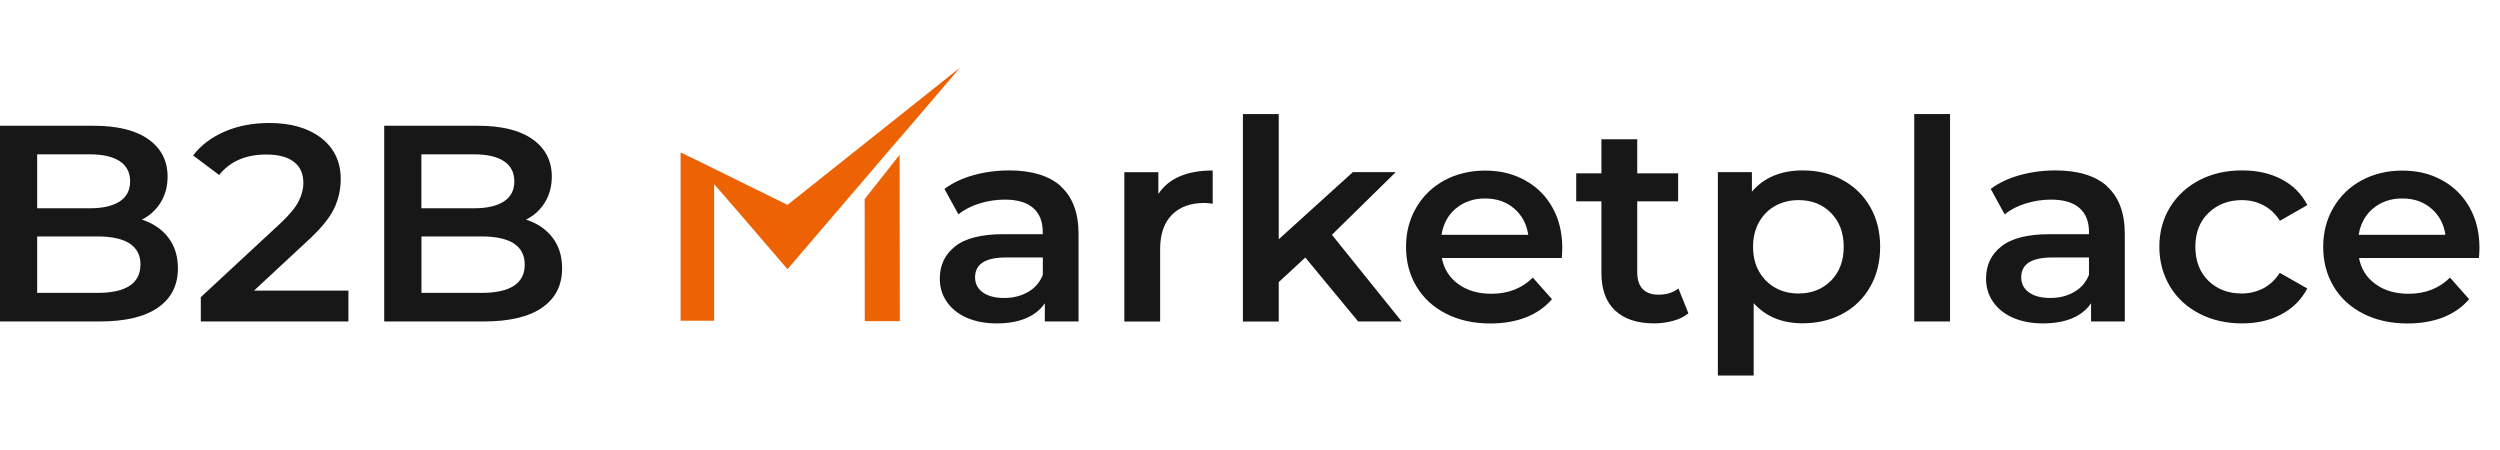
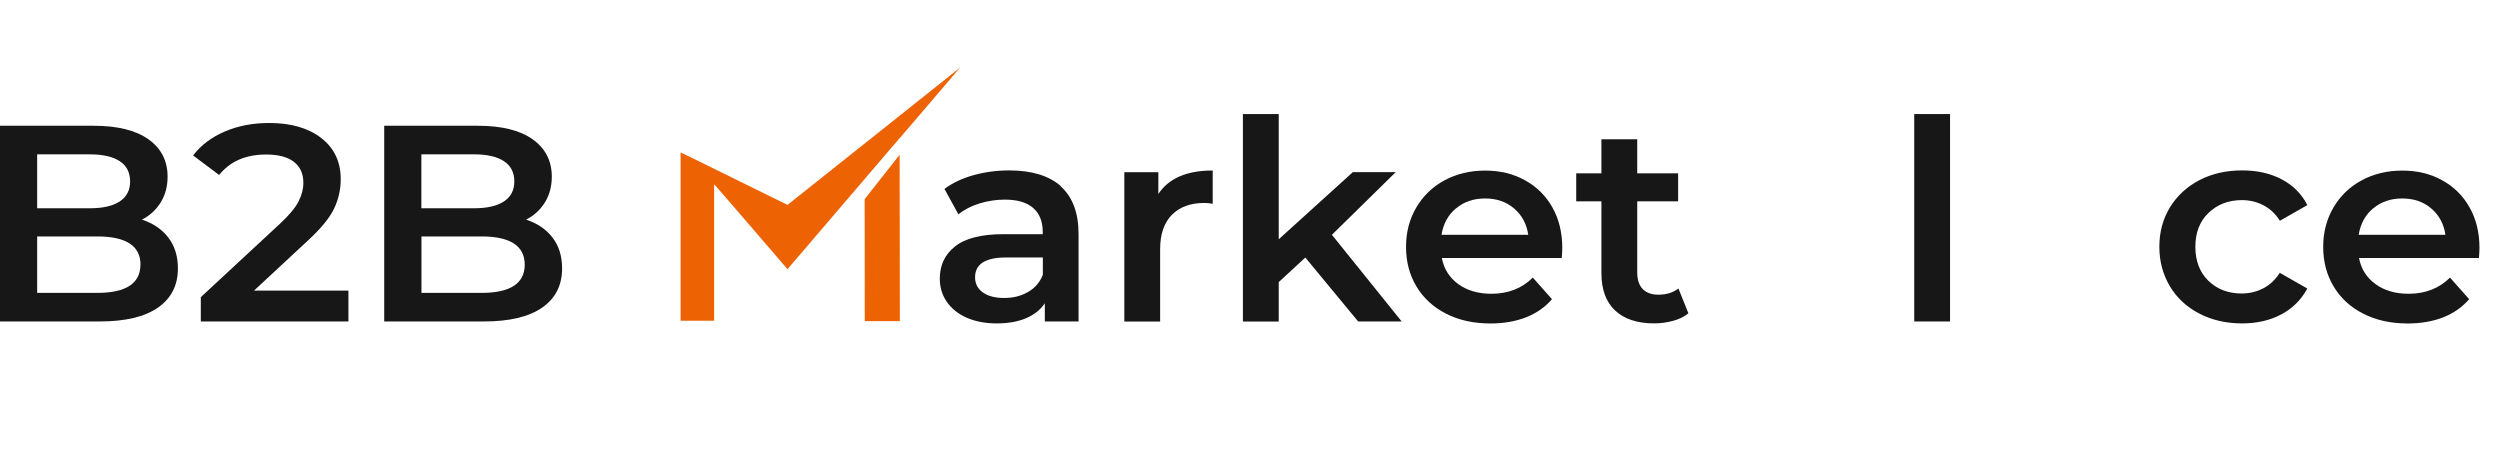
<svg xmlns="http://www.w3.org/2000/svg" width="111" height="20" viewBox="0 0 111 20" fill="none">
  <path d="M7.469 10.543C7.755 10.913 7.899 11.369 7.899 11.916C7.899 12.67 7.603 13.248 7.011 13.659C6.42 14.07 5.555 14.273 4.418 14.273H0V5.584H4.164C5.213 5.584 6.022 5.783 6.591 6.185C7.155 6.587 7.441 7.138 7.441 7.842C7.441 8.271 7.34 8.655 7.136 8.985C6.933 9.314 6.655 9.572 6.3 9.752C6.79 9.91 7.182 10.172 7.469 10.543ZM1.65 6.853V9.247H3.989C4.566 9.247 5.005 9.147 5.315 8.944C5.625 8.741 5.777 8.447 5.777 8.054C5.777 7.661 5.625 7.359 5.315 7.156C5.005 6.952 4.562 6.853 3.989 6.853H1.65ZM6.239 11.753C6.239 10.918 5.597 10.498 4.321 10.498H1.65V13.004H4.317C5.592 13.004 6.235 12.584 6.235 11.748L6.239 11.753Z" fill="#171717" />
  <path d="M15.47 12.908V14.272H8.916V13.193L12.447 9.918C12.845 9.548 13.113 9.223 13.256 8.943C13.399 8.663 13.469 8.392 13.469 8.116C13.469 7.71 13.33 7.403 13.048 7.186C12.771 6.969 12.36 6.861 11.814 6.861C10.908 6.861 10.215 7.164 9.73 7.769L8.574 6.902C8.921 6.445 9.392 6.093 9.979 5.84C10.566 5.587 11.227 5.461 11.953 5.461C12.919 5.461 13.686 5.682 14.264 6.129C14.841 6.576 15.128 7.186 15.128 7.954C15.128 8.424 15.026 8.866 14.823 9.282C14.62 9.697 14.231 10.167 13.654 10.695L11.278 12.903H15.47V12.908Z" fill="#171717" />
  <path d="M24.527 10.543C24.814 10.913 24.957 11.369 24.957 11.916C24.957 12.67 24.662 13.248 24.07 13.659C23.478 14.07 22.614 14.273 21.477 14.273H17.059V5.584H21.223C22.272 5.584 23.081 5.783 23.649 6.185C24.213 6.587 24.5 7.138 24.5 7.842C24.5 8.271 24.398 8.655 24.195 8.985C23.991 9.314 23.714 9.572 23.358 9.752C23.848 9.91 24.241 10.172 24.527 10.543ZM18.709 6.853V9.247H21.047C21.625 9.247 22.064 9.147 22.374 8.944C22.683 8.741 22.836 8.447 22.836 8.054C22.836 7.661 22.683 7.359 22.374 7.156C22.064 6.952 21.62 6.853 21.047 6.853H18.709ZM23.298 11.753C23.298 10.918 22.656 10.498 21.38 10.498H18.713V13.004H21.38C22.656 13.004 23.298 12.584 23.298 11.748V11.753Z" fill="#171717" />
  <path d="M47.093 8.271C47.619 8.741 47.888 9.445 47.888 10.389V14.273H46.39V13.464C46.196 13.754 45.919 13.975 45.558 14.128C45.198 14.282 44.763 14.359 44.255 14.359C43.746 14.359 43.303 14.273 42.919 14.106C42.54 13.939 42.244 13.699 42.036 13.397C41.828 13.094 41.727 12.751 41.727 12.372C41.727 11.775 41.953 11.297 42.406 10.94C42.859 10.579 43.575 10.398 44.546 10.398H46.298V10.299C46.298 9.834 46.154 9.477 45.872 9.233C45.586 8.984 45.165 8.863 44.611 8.863C44.232 8.863 43.853 8.921 43.487 9.034C43.122 9.147 42.808 9.31 42.554 9.517L41.934 8.388C42.29 8.122 42.716 7.919 43.219 7.779C43.719 7.639 44.25 7.566 44.809 7.566C45.808 7.566 46.575 7.801 47.102 8.266L47.093 8.271ZM45.646 12.963C45.956 12.787 46.173 12.53 46.302 12.2V11.432H44.666C43.751 11.432 43.293 11.726 43.293 12.313C43.293 12.593 43.409 12.819 43.635 12.981C43.867 13.148 44.181 13.23 44.587 13.23C44.994 13.23 45.341 13.139 45.646 12.963Z" fill="#171717" />
  <path d="M53.844 7.57V9.047C53.71 9.025 53.585 9.011 53.479 9.011C52.859 9.011 52.379 9.187 52.032 9.539C51.685 9.892 51.51 10.397 51.51 11.061V14.277H49.92V7.647H51.431V8.614C51.889 7.918 52.693 7.57 53.844 7.57Z" fill="#171717" />
  <path d="M57.959 11.432L56.776 12.525V14.277H55.185V5.064H56.776V10.624L60.066 7.643H61.97L59.137 10.425L62.234 14.273H60.302L57.954 11.432H57.959Z" fill="#171717" />
  <path d="M69.342 11.454H64.018C64.11 11.941 64.355 12.33 64.748 12.614C65.141 12.899 65.631 13.043 66.218 13.043C66.962 13.043 67.576 12.804 68.057 12.325L68.908 13.283C68.603 13.639 68.219 13.906 67.752 14.091C67.285 14.272 66.758 14.362 66.176 14.362C65.427 14.362 64.771 14.217 64.207 13.928C63.639 13.639 63.2 13.237 62.89 12.718C62.58 12.203 62.428 11.616 62.428 10.961C62.428 10.306 62.58 9.733 62.881 9.218C63.181 8.703 63.597 8.297 64.133 8.008C64.669 7.719 65.27 7.574 65.936 7.574C66.601 7.574 67.188 7.714 67.706 8.003C68.228 8.288 68.635 8.69 68.926 9.209C69.217 9.724 69.365 10.325 69.365 11.002C69.365 11.11 69.356 11.264 69.342 11.463V11.454ZM64.646 9.25C64.295 9.543 64.082 9.936 64.004 10.424H67.854C67.784 9.945 67.576 9.557 67.23 9.259C66.883 8.961 66.453 8.812 65.936 8.812C65.418 8.812 64.998 8.961 64.646 9.254V9.25Z" fill="#171717" />
  <path d="M74.967 13.911C74.782 14.06 74.555 14.173 74.287 14.245C74.019 14.317 73.737 14.358 73.442 14.358C72.697 14.358 72.12 14.168 71.713 13.789C71.306 13.409 71.103 12.854 71.103 12.127V8.938H69.984V7.697H71.103V6.184H72.693V7.697H74.509V8.938H72.693V12.091C72.693 12.411 72.771 12.66 72.933 12.831C73.095 12.998 73.326 13.084 73.631 13.084C73.987 13.084 74.283 12.994 74.523 12.809L74.967 13.915V13.911Z" fill="#171717" />
-   <path d="M81.806 7.991C82.328 8.271 82.735 8.668 83.035 9.183C83.331 9.698 83.479 10.29 83.479 10.958C83.479 11.626 83.331 12.223 83.035 12.737C82.739 13.257 82.328 13.654 81.806 13.934C81.284 14.214 80.697 14.354 80.036 14.354C79.121 14.354 78.4 14.056 77.863 13.46V16.675H76.273V7.643H77.785V8.51C78.048 8.199 78.372 7.959 78.755 7.801C79.139 7.643 79.564 7.566 80.031 7.566C80.692 7.566 81.284 7.706 81.801 7.986L81.806 7.991ZM81.297 12.462C81.672 12.082 81.861 11.581 81.861 10.958C81.861 10.335 81.672 9.838 81.297 9.454C80.923 9.075 80.442 8.885 79.855 8.885C79.476 8.885 79.13 8.971 78.825 9.138C78.52 9.305 78.279 9.549 78.099 9.865C77.923 10.181 77.836 10.543 77.836 10.958C77.836 11.373 77.923 11.735 78.099 12.051C78.279 12.367 78.52 12.606 78.825 12.778C79.13 12.95 79.472 13.031 79.855 13.031C80.438 13.031 80.918 12.841 81.297 12.462Z" fill="#171717" />
  <path d="M84.992 5.064H86.582V14.273H84.992V5.064Z" fill="#171717" />
-   <path d="M93.546 8.271C94.073 8.741 94.341 9.445 94.341 10.389V14.273H92.843V13.464C92.649 13.754 92.372 13.975 92.011 14.128C91.651 14.282 91.216 14.359 90.708 14.359C90.199 14.359 89.756 14.273 89.372 14.106C88.993 13.939 88.697 13.699 88.489 13.397C88.281 13.094 88.18 12.751 88.18 12.372C88.18 11.775 88.406 11.297 88.859 10.94C89.312 10.579 90.028 10.398 90.999 10.398H92.751V10.299C92.751 9.834 92.607 9.477 92.326 9.233C92.039 8.984 91.618 8.863 91.064 8.863C90.685 8.863 90.306 8.921 89.941 9.034C89.576 9.147 89.261 9.31 89.007 9.517L88.388 8.388C88.744 8.122 89.169 7.919 89.672 7.779C90.172 7.639 90.703 7.566 91.263 7.566C92.261 7.566 93.028 7.801 93.555 8.266L93.546 8.271ZM92.094 12.963C92.404 12.787 92.621 12.53 92.751 12.2V11.432H91.115C90.199 11.432 89.742 11.726 89.742 12.313C89.742 12.593 89.857 12.819 90.084 12.981C90.315 13.148 90.629 13.23 91.036 13.23C91.443 13.23 91.789 13.139 92.094 12.963Z" fill="#171717" />
  <path d="M97.654 13.925C97.095 13.636 96.656 13.234 96.346 12.715C96.037 12.195 95.875 11.613 95.875 10.958C95.875 10.303 96.032 9.721 96.346 9.206C96.661 8.691 97.095 8.293 97.65 8C98.204 7.711 98.838 7.566 99.549 7.566C100.22 7.566 100.807 7.697 101.31 7.964C101.814 8.23 102.193 8.61 102.447 9.106L101.227 9.802C101.033 9.495 100.788 9.264 100.497 9.115C100.206 8.962 99.887 8.885 99.535 8.885C98.944 8.885 98.454 9.075 98.061 9.45C97.668 9.824 97.474 10.33 97.474 10.958C97.474 11.586 97.668 12.092 98.052 12.466C98.436 12.841 98.93 13.031 99.531 13.031C99.877 13.031 100.196 12.954 100.492 12.801C100.783 12.647 101.028 12.417 101.222 12.114L102.443 12.81C102.179 13.306 101.796 13.69 101.292 13.957C100.788 14.228 100.206 14.359 99.545 14.359C98.842 14.359 98.214 14.214 97.654 13.925Z" fill="#171717" />
  <path d="M110.065 11.454H104.74C104.833 11.941 105.078 12.33 105.471 12.614C105.863 12.899 106.353 13.043 106.94 13.043C107.684 13.043 108.299 12.804 108.78 12.325L109.63 13.283C109.325 13.639 108.942 13.906 108.475 14.091C108.008 14.272 107.481 14.362 106.899 14.362C106.15 14.362 105.494 14.217 104.93 13.928C104.361 13.639 103.922 13.237 103.613 12.718C103.303 12.203 103.15 11.616 103.15 10.961C103.15 10.306 103.303 9.733 103.603 9.218C103.904 8.703 104.32 8.297 104.856 8.008C105.392 7.719 105.993 7.574 106.658 7.574C107.324 7.574 107.911 7.714 108.429 8.003C108.951 8.288 109.358 8.69 109.649 9.209C109.94 9.724 110.088 10.325 110.088 11.002C110.088 11.11 110.079 11.264 110.065 11.463V11.454ZM105.369 9.25C105.018 9.543 104.805 9.936 104.726 10.424H108.576C108.507 9.945 108.299 9.557 107.952 9.259C107.606 8.961 107.176 8.812 106.658 8.812C106.141 8.812 105.72 8.961 105.369 9.254V9.25Z" fill="#171717" />
  <path d="M38.391 8.84L38.395 14.259H39.953L39.944 6.871L38.391 8.84Z" fill="#ED6203" />
  <path d="M38.894 5.972L34.965 9.097L31.707 7.494L31.203 7.245L30.713 7.006L30.219 6.771V7.439V7.552V14.241H31.707V9.476V8.469V8.189L31.739 8.212L32.41 8.984L34.965 11.951L38.39 7.95L39.536 6.608L40.475 5.52L42.628 3L38.894 5.972Z" fill="#ED6203" />
</svg>